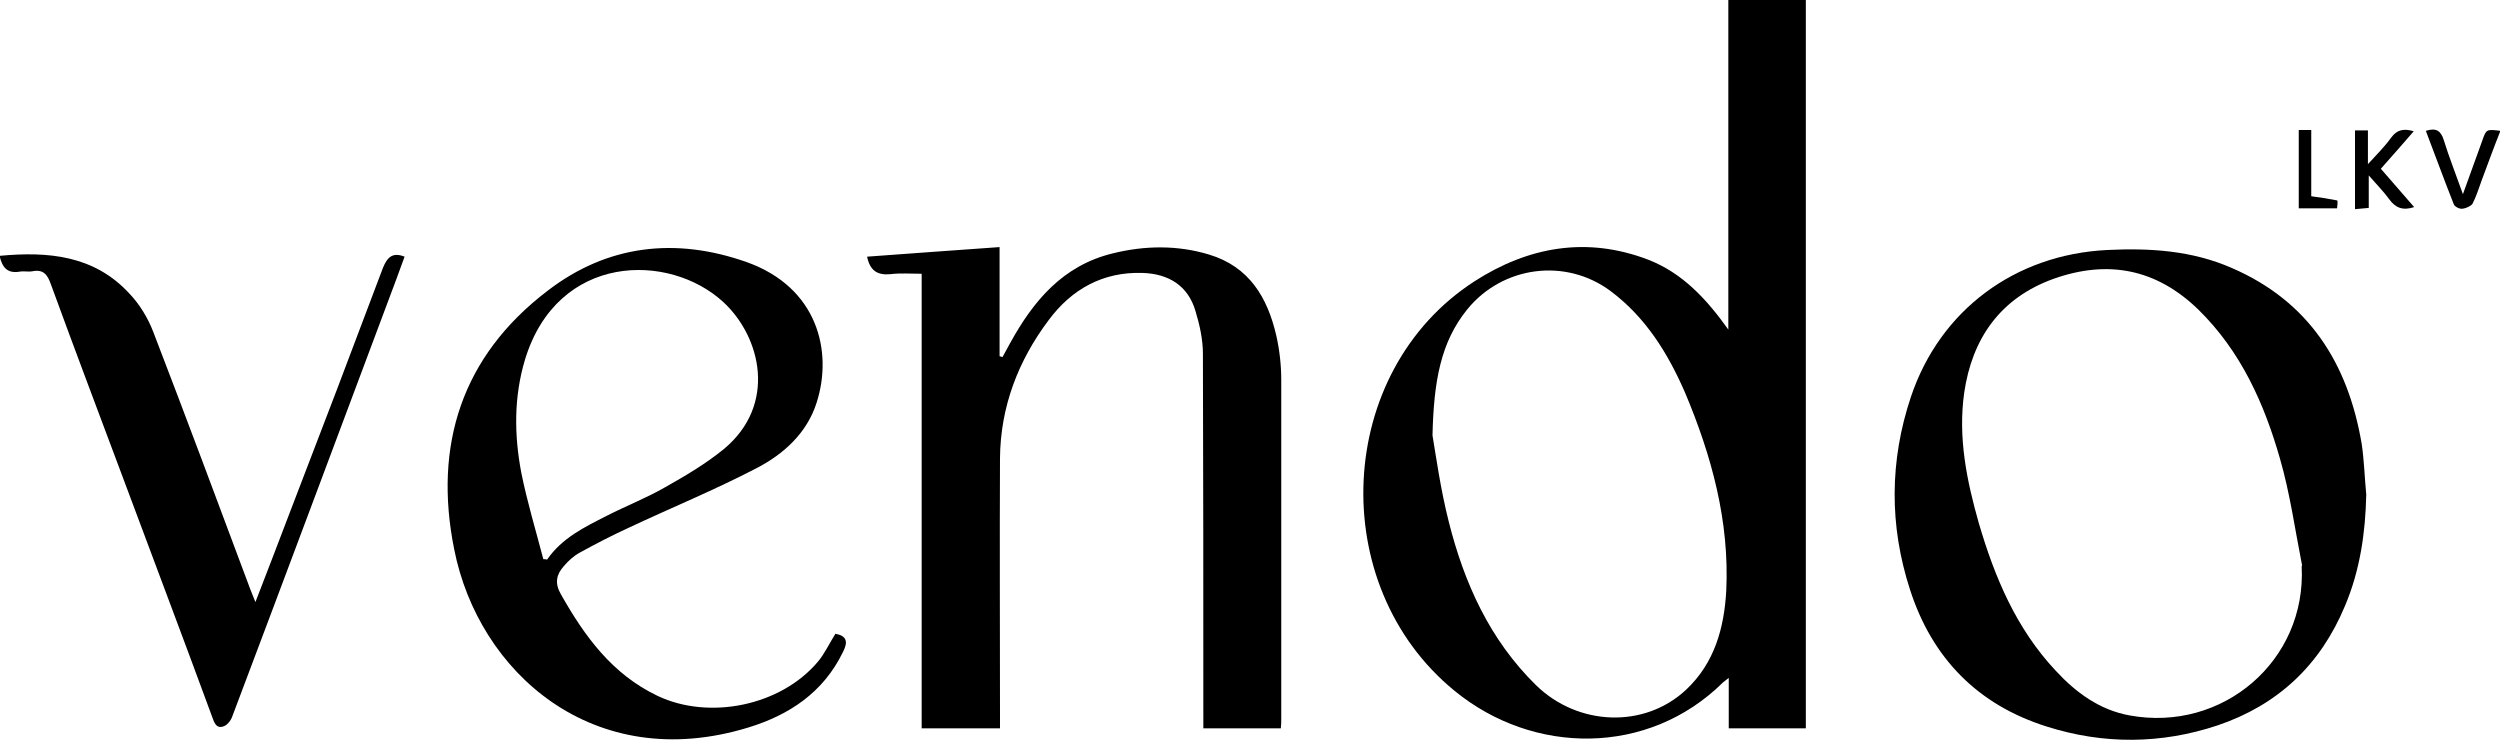
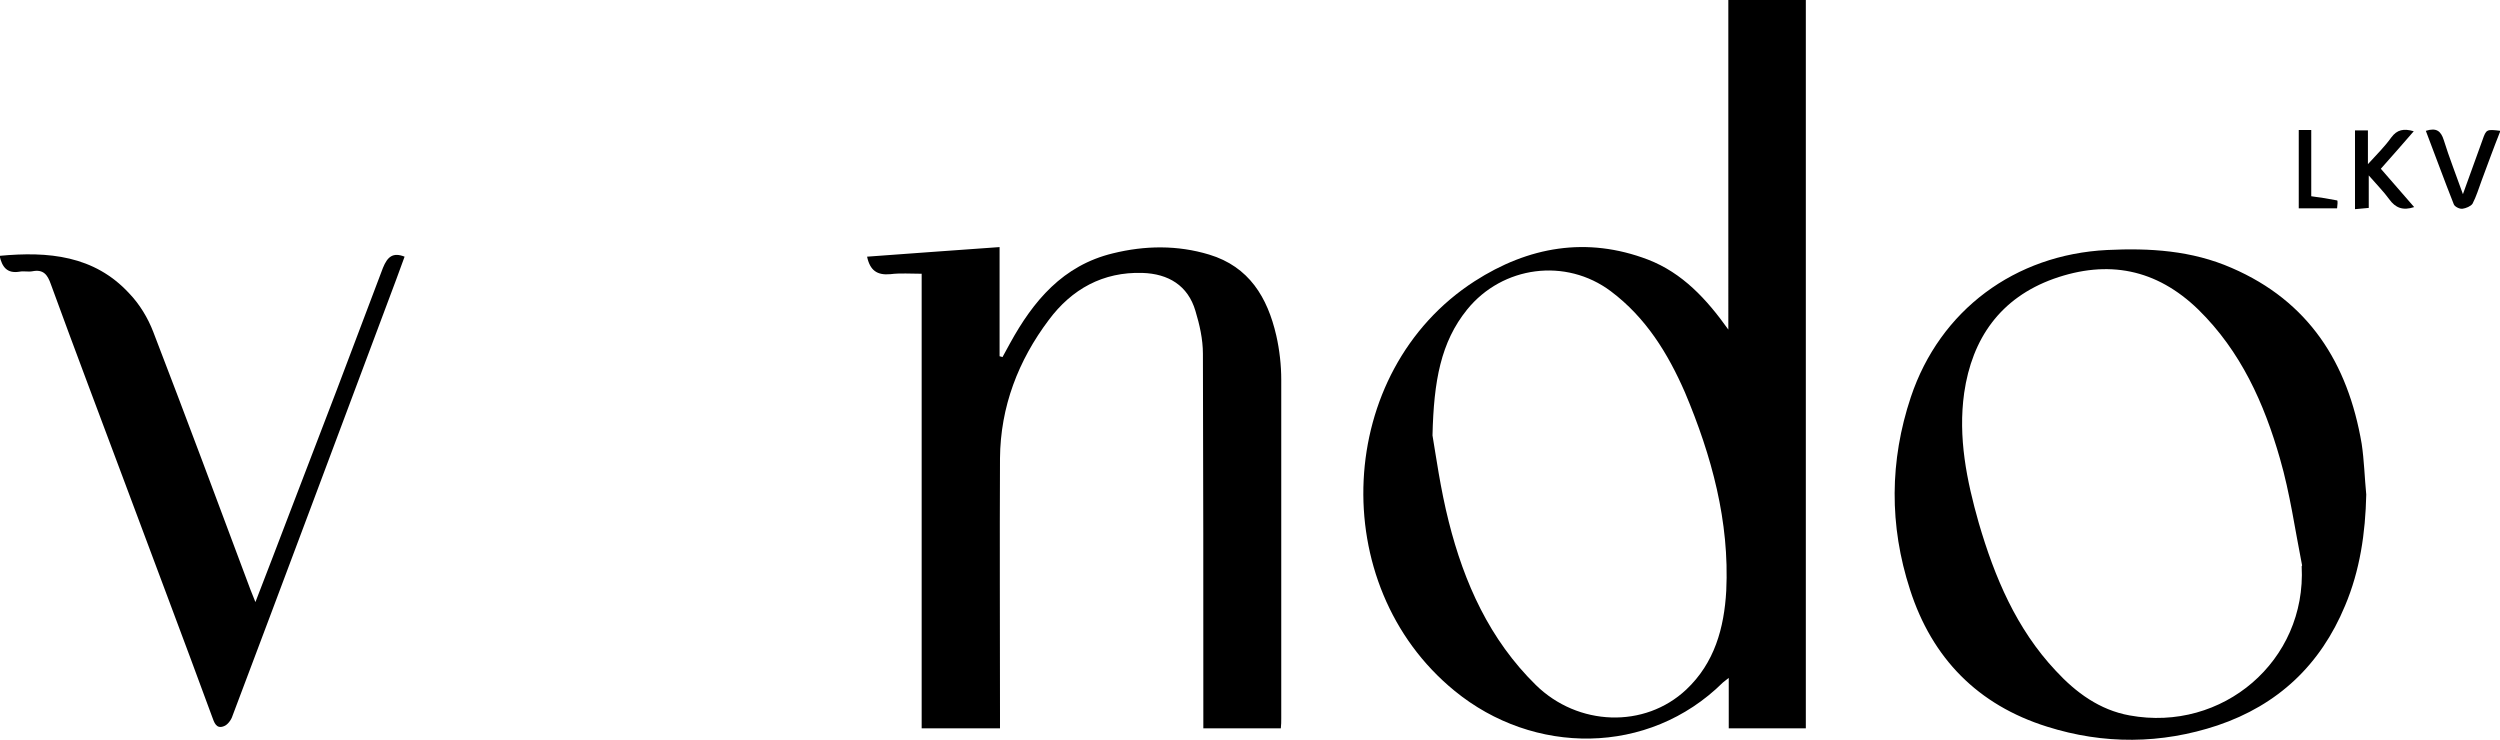
<svg xmlns="http://www.w3.org/2000/svg" version="1.1" id="Layer_1" x="0px" y="0px" viewBox="0 0 600 177.5" style="enable-background:new 0 0 600 177.5;" xml:space="preserve">
  <g>
    <path d="M414.8,79.1c-5.2-7.3-11-13.6-19.3-16.8c-14.7-5.6-28.7-3.1-41.6,5.2c-33.5,21.6-35.9,72.9-4.8,98.3   c18.9,15.5,46.5,15.7,64.4-2c0.3-0.3,0.7-0.5,1.4-1.1c0,4.3,0,8.2,0,12.1c6.3,0,12.3,0,18.5,0c0-58.4,0-116.6,0-174.9   c-6.3,0-12.4,0-18.6,0C414.8,26.5,414.8,52.8,414.8,79.1z M414.3,141.8c-0.5,8.9-2.8,17.3-9.6,23.7c-10,9.4-26,8.8-36.1-1.1   c-11.1-10.9-17.2-24.5-20.9-39.2c-2-7.9-3.1-16-3.9-20.7c0.3-13.1,2-22.4,8.3-30.2c8.5-10.5,23.7-12.5,34.5-4.4   c8.4,6.3,13.7,14.9,17.8,24.3C410.8,109.4,415.1,125.1,414.3,141.8z" />
    <path d="M306.3,80.5c-2.1-9.1-6.5-16.5-16.1-19.4c-7.6-2.3-15.4-2.2-23.1-0.3c-12,2.9-19.1,11.4-24.7,21.6   c-0.6,1.1-1.2,2.2-1.8,3.3c-0.2-0.1-0.4-0.1-0.7-0.2c0-8.7,0-17.3,0-26.2c-10.9,0.8-21.3,1.5-31.8,2.3c0.7,3.3,2.4,4.5,5.6,4.2   c2.4-0.3,4.8-0.1,7.5-0.1c0,18.6,0,36.6,0,54.7c0,18.1,0,36.2,0,54.4c6.5,0,12.5,0,18.8,0c0-1.5,0-2.6,0-3.7   c0-20.4-0.1-40.7,0-61.1c0.1-12.4,4.4-23.5,11.7-33.2c5.5-7.4,13-11.6,22.5-11.3c6.2,0.2,10.9,3,12.7,9.1c1,3.3,1.8,6.8,1.8,10.3   c0.1,28.8,0.1,57.6,0.1,86.4c0,1.1,0,2.2,0,3.5c6.4,0,12.4,0,18.6,0c0.1-0.9,0.1-1.6,0.1-2.4c0-27.1,0-54.2,0-81.3   C307.5,87.7,307.1,84,306.3,80.5z" />
    <path d="M535.6,64.3c-9.6-4.2-19.7-4.8-29.9-4.3c-22.1,1.1-40.1,14.4-47.1,35.3c-5.1,15.3-5.2,30.8-0.2,46.2   c5.3,16.5,16.3,27.7,32.9,32.9c13.6,4.3,27.4,4.2,40.9-0.3c14.5-4.9,24.7-14.5,30.6-28.7c3.6-8.5,4.9-17.5,5.1-26.7   c-0.4-4.1-0.5-8.2-1.1-12.2C563.5,87.1,554.1,72.3,535.6,64.3z M552.4,135.9c1.2,22.7-19,39.9-41.3,35.8   c-7.2-1.3-12.9-5.5-17.7-10.7c-9.5-10.1-14.7-22.5-18.5-35.5c-2.9-10.2-5-20.5-3.5-31.2c1.9-13.1,8.7-22.8,21.5-27.4   c13-4.6,24.6-2.4,34.7,7.4c10.2,10,15.8,22.5,19.6,35.8c2.4,8.3,3.6,17,5.3,25.6C552.4,135.9,552.4,135.9,552.4,135.9z" />
-     <path d="M200.5,152.1c-1.5,2.4-2.6,4.8-4.2,6.7c-8.9,10.6-26.1,14.1-38.5,8.2c-10.9-5.2-17.5-14.3-23.2-24.4   c-1.5-2.6-1.1-4.7,0.7-6.7c1.1-1.3,2.4-2.5,3.9-3.3c3.8-2.1,7.7-4.1,11.6-5.9c10.2-4.8,20.7-9.1,30.7-14.3   c6.6-3.4,12.2-8.5,14.5-15.8c3.9-12.2,0.3-27.6-16.8-33.7c-17-6-33.4-4.2-47.8,6.9c-20.6,15.7-27.4,37.1-22.4,62   c5.8,29.5,33.4,54.2,70.6,42.8c9.8-3,18-8.4,22.7-18.1C203.6,154,203.2,152.6,200.5,152.1z M130.4,134.2   c-1.8-6.9-3.9-13.8-5.3-20.8c-1.7-9-1.8-18.1,0.9-27.1c7.8-25.6,34.6-25.8,47.6-13.8c9,8.3,13,24.6,0.1,35.3   c-4.3,3.5-9.2,6.4-14,9.1c-4.5,2.6-9.4,4.5-14.1,6.9c-5.3,2.7-10.7,5.3-14.3,10.5C131,134.2,130.7,134.2,130.4,134.2z" />
    <path d="M91.9,64.3c-7.4,19.7-14.9,39.4-22.5,59.1c-2.6,6.9-5.3,13.8-8.1,21.1c-0.5-1.3-0.9-2.2-1.2-3   c-7.7-20.6-15.4-41.3-23.3-61.8c-1.3-3.4-3.3-6.7-5.8-9.3c-8.4-9.1-19.4-10.1-31.1-9c0.6,2.7,1.8,4.3,4.8,3.8   c1-0.2,2.1,0.1,3.1-0.1c2.6-0.5,3.6,0.8,4.4,3.1c5.8,15.9,11.8,31.7,17.7,47.5c7,18.8,14.1,37.5,21,56.3c0.5,1.4,1,3,2.8,2.3   c0.9-0.3,1.8-1.5,2.1-2.5c12.5-33.1,24.9-66.3,37.3-99.4c1.4-3.6,2.7-7.3,4-10.8C94.3,60.5,93,61.6,91.9,64.3z" />
    <path d="M579.3,31.5c-2.4-0.7-4-0.4-5.4,1.5c-1.5,2.1-3.3,3.9-5.6,6.4c0-3.2,0-5.6,0-8.1c-1.2,0-2.2,0-3.1,0c0,6.4,0,12.6,0,18.9   c1.1-0.1,2-0.2,3.3-0.3c0-2.5,0-4.9,0-7.8c1.9,2.2,3.6,3.9,4.9,5.7c1.5,2.1,3.3,2.8,6,1.9c-2.7-3.1-5.3-6.1-8-9.2   C574,37.6,576.6,34.6,579.3,31.5z" />
    <path d="M595.8,33.6c-1.5,4.1-3,8.3-4.7,13c-1.7-4.8-3.3-8.8-4.6-13c-0.7-2.2-1.8-3-4.3-2.2c2.3,6,4.4,11.8,6.7,17.6   c0.2,0.6,1.4,1.2,2.1,1.1c0.8-0.1,2-0.6,2.4-1.2c0.9-1.7,1.5-3.7,2.2-5.6c1.5-4,2.9-7.9,4.5-11.9C596.8,31,596.7,31,595.8,33.6z" />
    <path d="M560.9,48.1c-2-0.4-3.9-0.7-6.2-1c0-5.2,0-10.5,0-15.9c-1.1,0-1.9,0-3,0c0,6.5,0,12.6,0,18.8c3.2,0,6.1,0,9.2,0   C561,49.3,561.1,48.1,560.9,48.1z" />
  </g>
</svg>